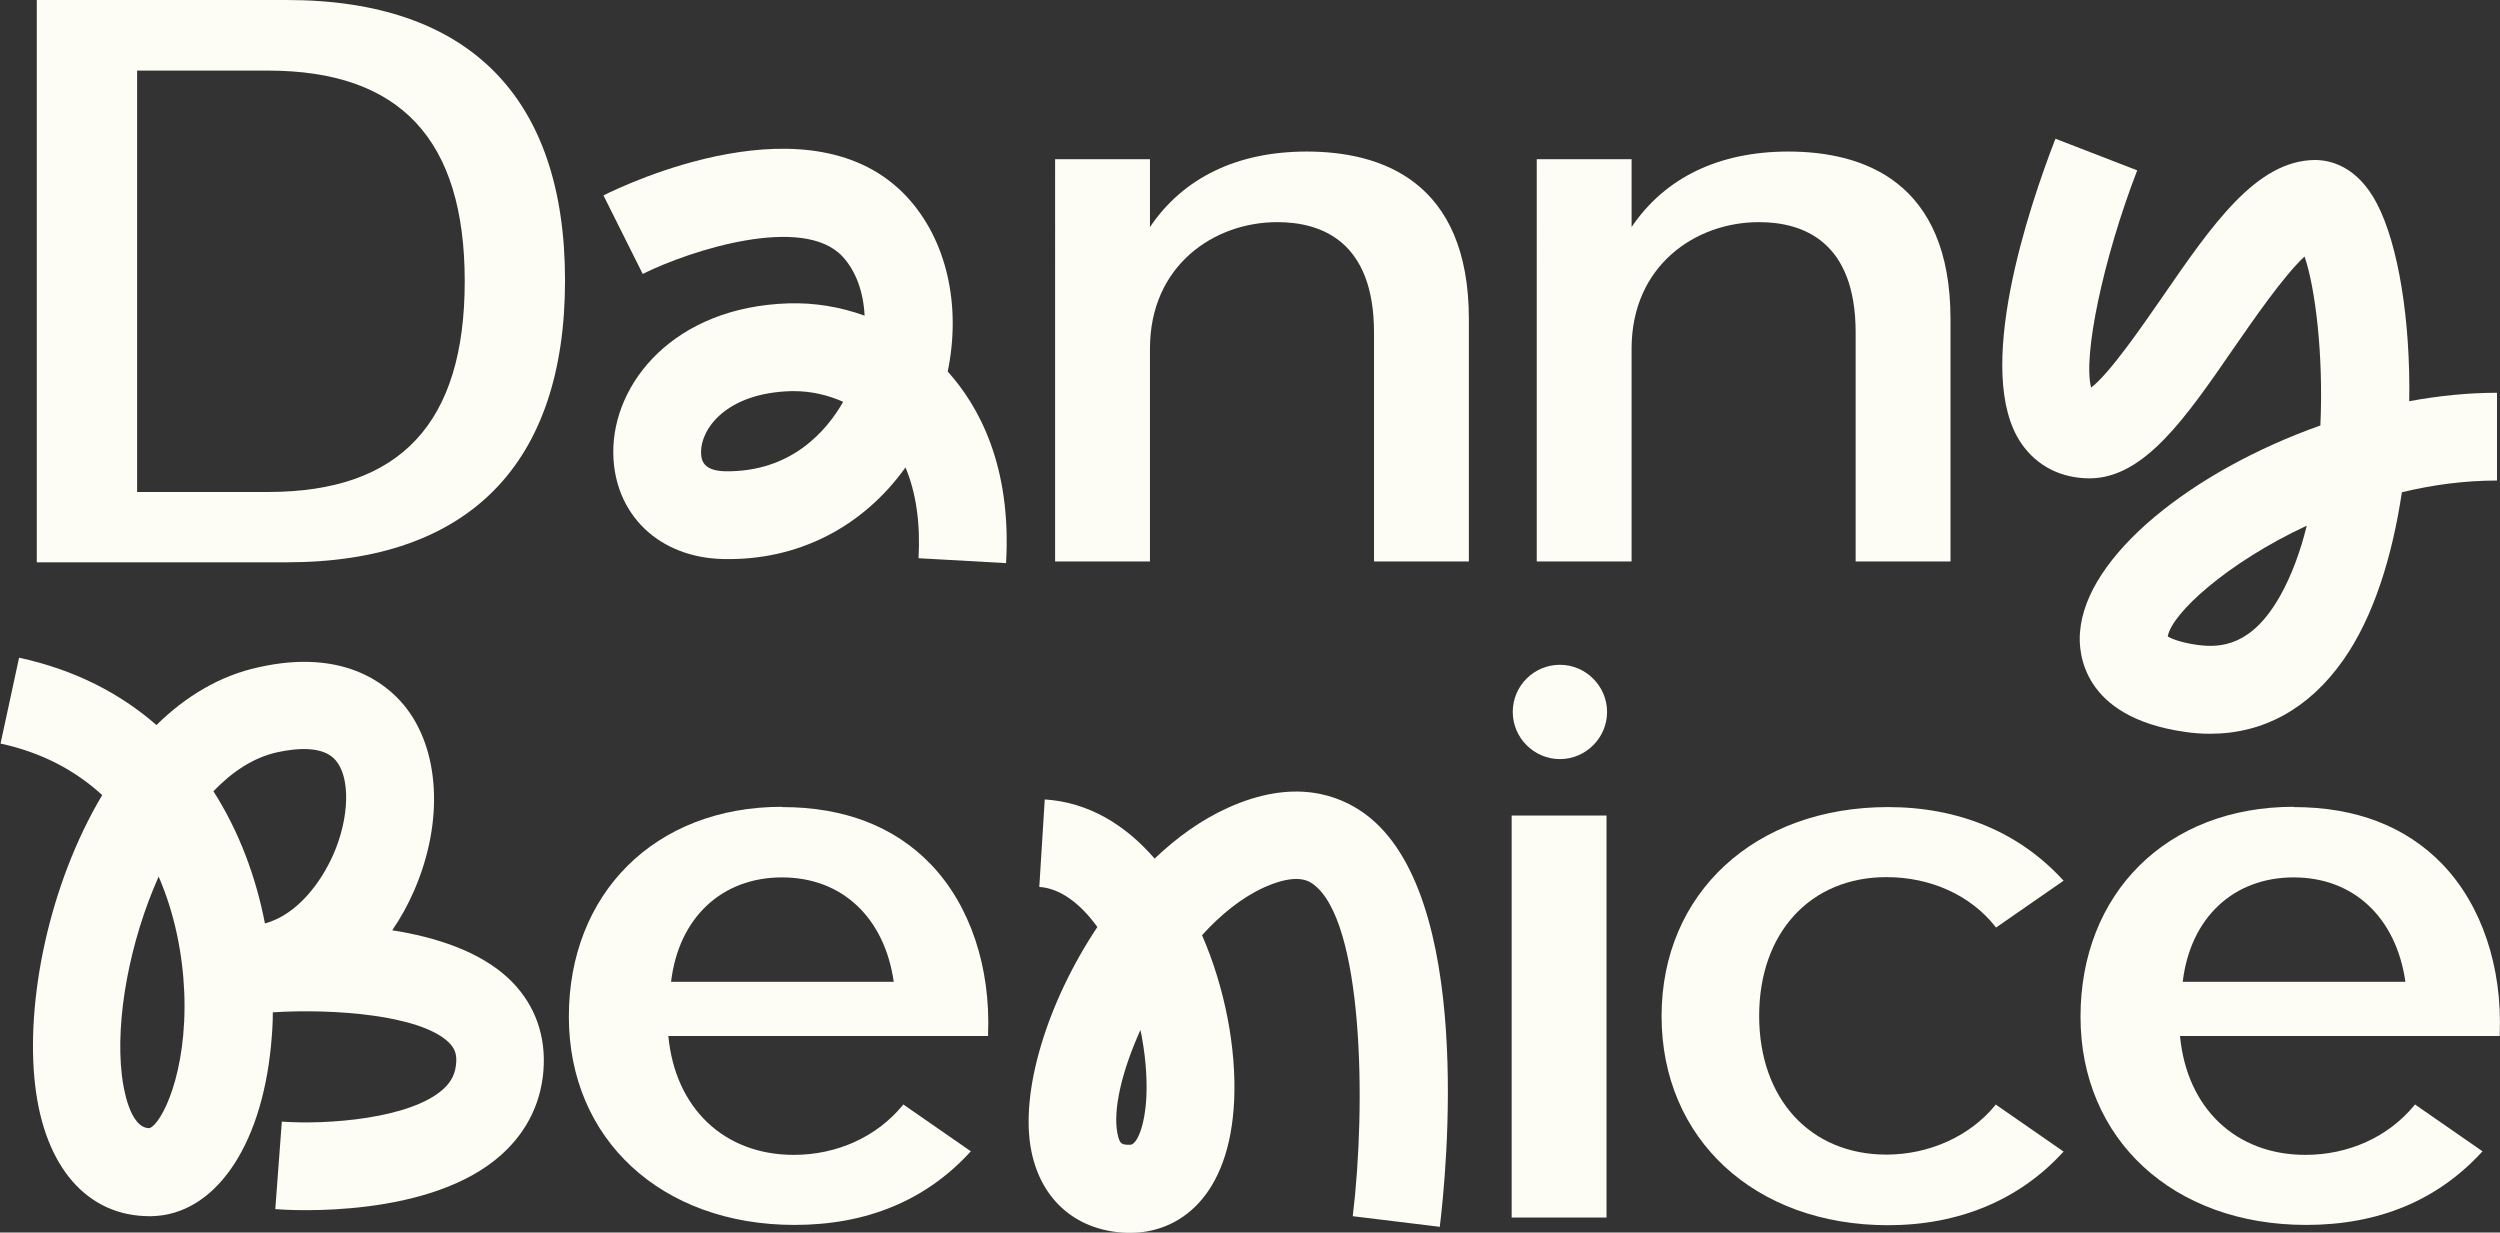
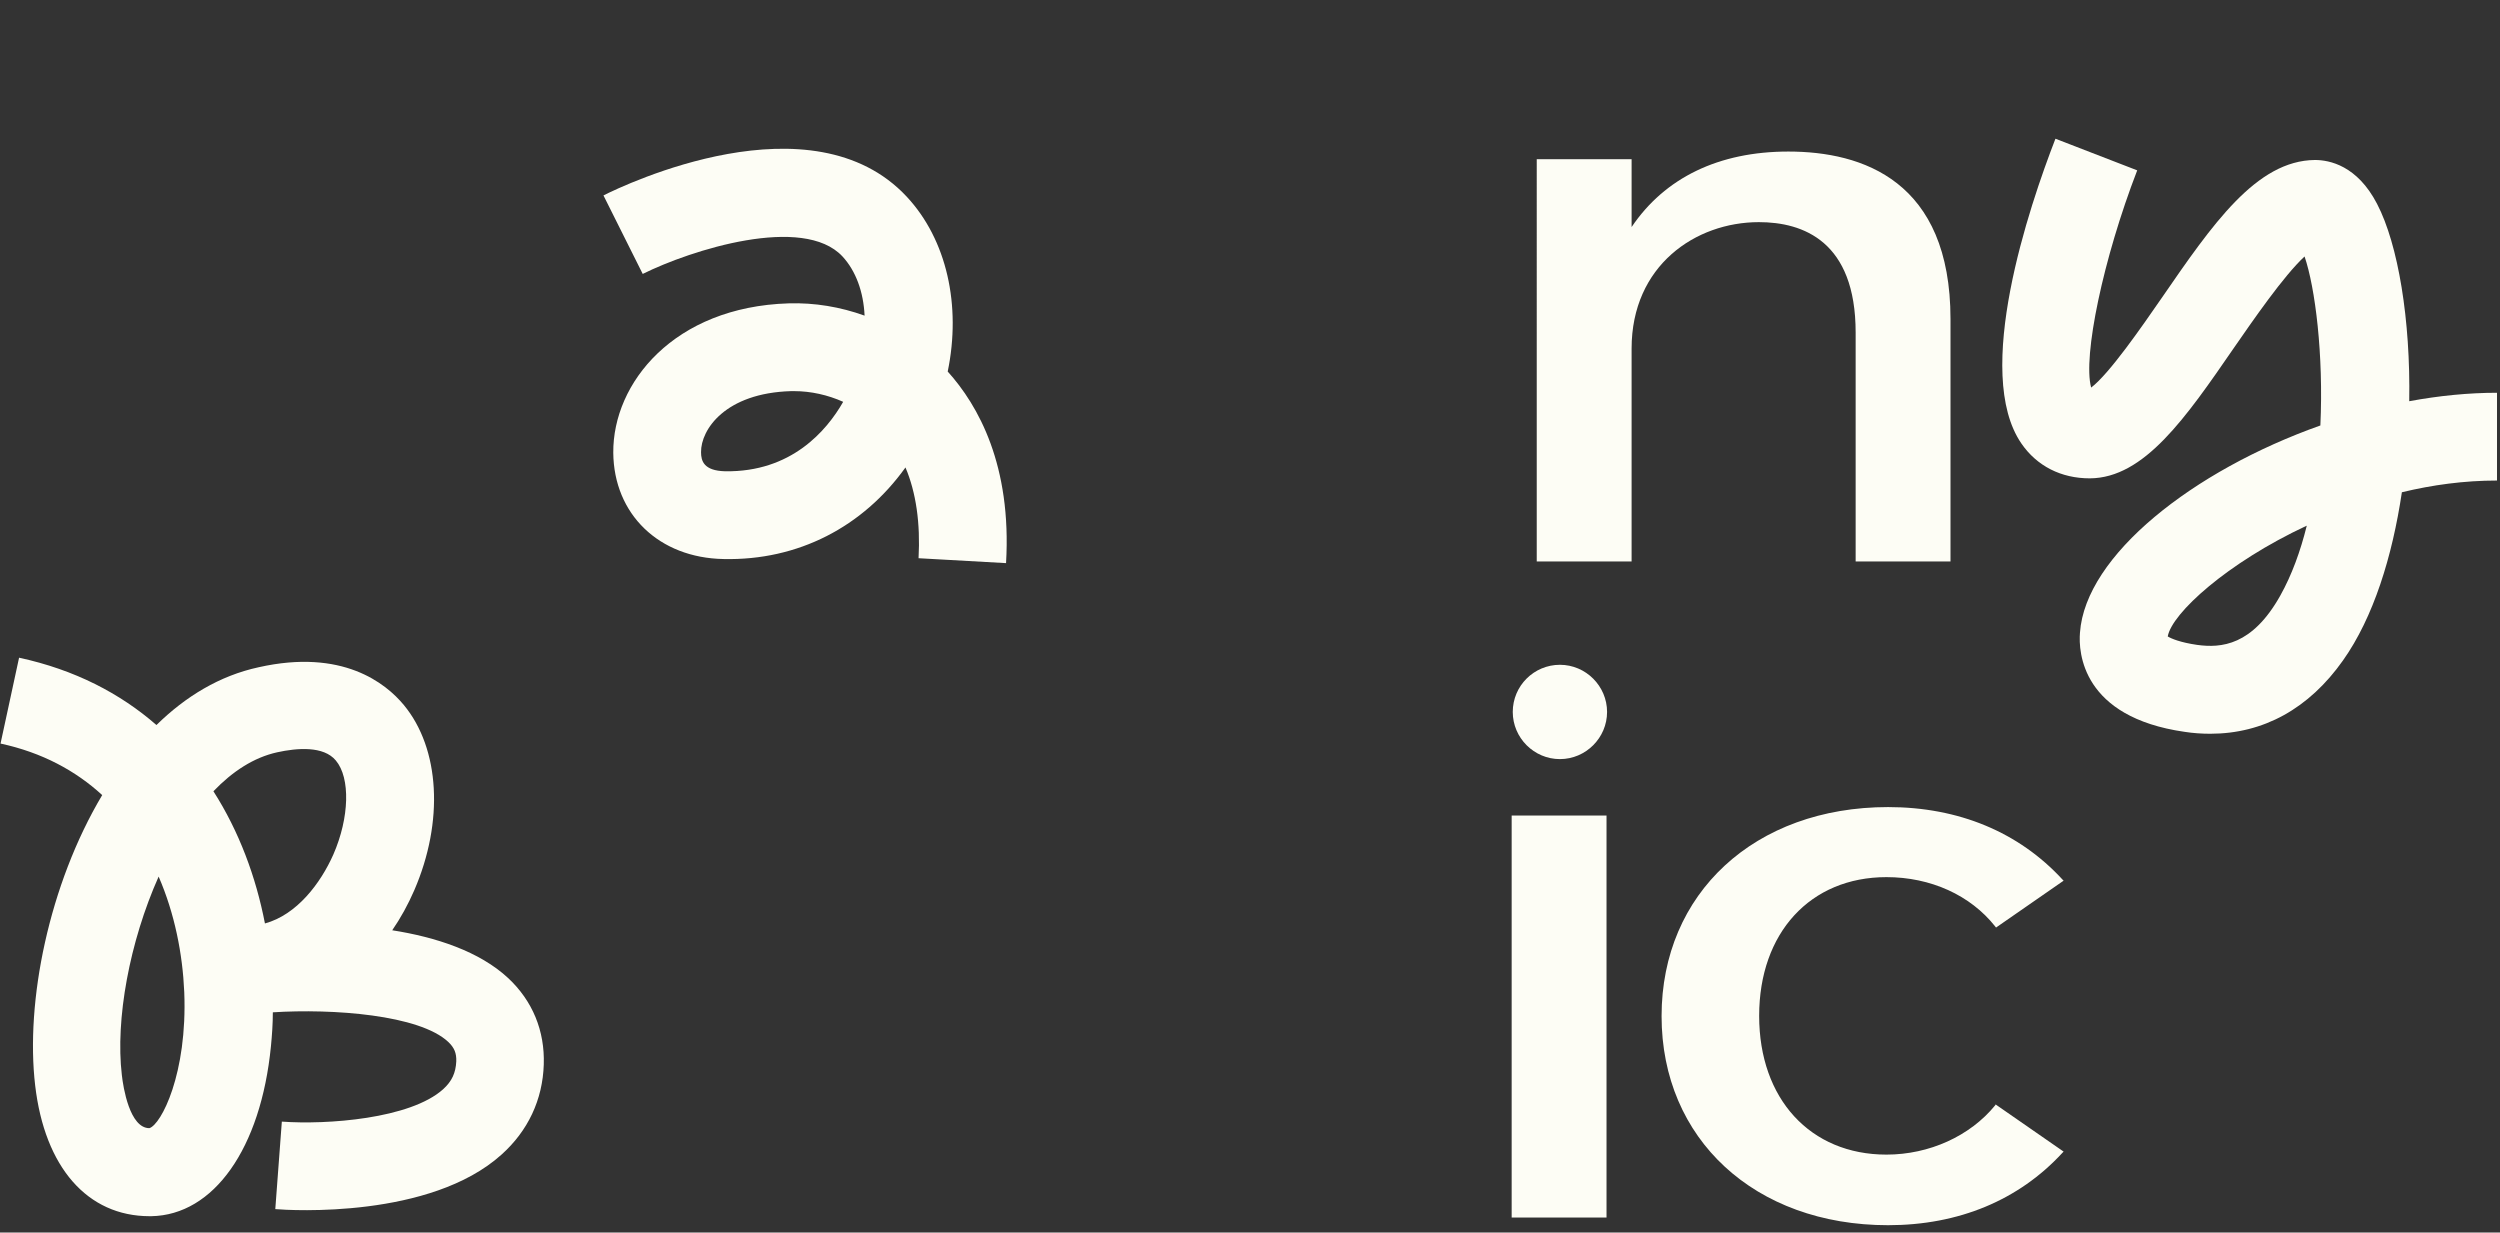
<svg xmlns="http://www.w3.org/2000/svg" id="Calque_2" data-name="Calque 2" viewBox="0 0 91.72 45.22">
  <rect x="0" y="0" width="91.72" height="45.22" fill="#333333" stroke="none" />
  <defs>
    <style>      .cls-1 {        fill: #fdfdf5;      }    </style>
  </defs>
  <g id="Calque_1-2" data-name="Calque 1">
    <g>
      <g>
        <path class="cls-1" d="M18.64,35.88c.9.84,1.35,1.94,1.31,3.17-.04,1.3-.58,2.44-1.55,3.31-2.61,2.35-7.73,2.05-8.3,2l.24-3.21c1.65.12,4.71-.1,5.92-1.19.32-.29.46-.6.48-1.02.01-.3-.07-.5-.29-.71-1.06-1-4.24-1.23-6.44-1.09,0,.42-.03.84-.07,1.25-.37,3.75-2.1,6.19-4.39,6.23-.02,0-.04,0-.06,0-2.28,0-3.85-1.79-4.2-4.8-.36-3.07.5-7.36,2.46-10.65-.97-.89-2.2-1.56-3.73-1.89l.68-3.15c2.04.44,3.71,1.31,5.04,2.47,1.07-1.05,2.32-1.81,3.75-2.12,3.07-.69,4.66.58,5.33,1.39,1.32,1.6,1.47,4.27.38,6.79-.23.53-.5,1.02-.81,1.47,1.59.25,3.2.77,4.26,1.76ZM6.76,36.4c-.06-1.4-.35-2.88-.94-4.24-1.07,2.4-1.59,5.24-1.35,7.28.05.46.29,1.95,1.01,1.95h0c.43-.13,1.4-1.99,1.28-4.99ZM12.32,27.9c-.45-.54-1.42-.46-2.15-.3-.86.19-1.64.7-2.34,1.43.94,1.47,1.56,3.14,1.89,4.85,1.17-.32,2.04-1.47,2.51-2.53.59-1.35.63-2.81.09-3.45Z" />
-         <path class="cls-1" d="M28.69,29.61c2.29,0,4.12.71,5.46,2.1,1.44,1.5,2.2,3.77,2.1,6.25v.05h-11.73c.25,2.65,2.05,4.36,4.6,4.36,1.59,0,3.04-.66,3.99-1.81l.03-.04,2.48,1.72-.04.04c-1.62,1.76-3.78,2.66-6.43,2.66-4.88,0-8.28-3.14-8.28-7.64s3.14-7.7,7.82-7.7ZM32.79,36.02c-.34-2.36-1.9-3.83-4.1-3.83s-3.79,1.47-4.07,3.83h8.17Z" />
-         <path class="cls-1" d="M52.83,45.01l-3.2-.39c.5-4.12.38-10.84-1.45-12.18-.15-.11-.59-.43-1.81.12-.81.37-1.58.99-2.27,1.75.85,1.95,1.26,4.17,1.18,6.04-.16,3.6-2.05,4.88-3.81,4.88-.03,0-.07,0-.1,0-1.84-.05-3.16-1.17-3.53-2.99-.44-2.17.58-5.47,2.42-8.23-.62-.86-1.36-1.42-2.13-1.47l.2-3.21c1.6.1,2.96.93,4.03,2.17.83-.79,1.73-1.43,2.68-1.86,2.43-1.1,4.08-.48,5.04.22,4.01,2.94,2.99,13.15,2.74,15.17ZM41.84,37.79c-.68,1.5-1.02,2.94-.84,3.81.08.38.15.4.46.4h0c.25,0,.55-.68.6-1.8.03-.77-.05-1.6-.22-2.42Z" />
        <path class="cls-1" d="M55.46,44.67v-14.75h3.48v14.75h-3.48ZM55.5,26.12c0-.96.78-1.73,1.73-1.73s1.73.78,1.73,1.73-.78,1.73-1.73,1.73-1.73-.78-1.73-1.73Z" />
        <path class="cls-1" d="M73.23,40.53l2.48,1.72-.04.04c-1.6,1.74-3.81,2.66-6.4,2.66-4.89,0-8.31-3.16-8.31-7.67s3.42-7.67,8.31-7.67c2.59,0,4.8.92,6.4,2.66l.04.04-2.48,1.72-.03-.04c-.91-1.15-2.37-1.81-3.99-1.81-2.79,0-4.67,2.04-4.67,5.09s1.88,5.09,4.67,5.09c1.57,0,3.07-.68,3.99-1.81l.03-.04Z" />
-         <path class="cls-1" d="M84.15,29.61c2.29,0,4.12.71,5.46,2.1,1.44,1.5,2.2,3.77,2.1,6.25v.05h-11.73c.25,2.65,2.05,4.36,4.6,4.36,1.59,0,3.04-.66,3.99-1.81l.03-.04,2.48,1.72-.04.04c-1.62,1.76-3.78,2.66-6.43,2.66-4.88,0-8.28-3.14-8.28-7.64s3.14-7.7,7.82-7.7ZM88.25,36.02c-.34-2.36-1.9-3.83-4.1-3.83s-3.79,1.47-4.07,3.83h8.17Z" />
      </g>
      <g>
-         <path class="cls-1" d="M10.52,20.63H1.35V0h9.17c6.68,0,10.21,3.56,10.21,10.29s-3.53,10.34-10.21,10.34ZM5.03,18.05h4.8c4.86,0,7.22-2.53,7.22-7.73s-2.36-7.73-7.22-7.73h-4.8v15.47Z" />
        <path class="cls-1" d="M34.76,13.62c1.14,1.26,2.36,3.46,2.15,7.04l-3.21-.18c.07-1.28-.09-2.41-.48-3.33-1.56,2.18-3.94,3.42-6.67,3.36-2.37-.04-4.03-1.64-4.05-3.9-.02-2.56,2.23-5.35,6.43-5.48.96-.03,1.9.13,2.79.45-.04-.87-.32-1.64-.81-2.17-1.44-1.55-5.56-.24-7.33.64l-1.44-2.88c.77-.39,7.66-3.68,11.13.05,1.47,1.58,2,3.99,1.5,6.41ZM30.93,14.74c-.56-.25-1.18-.39-1.79-.39-.04,0-.08,0-.12,0-2.41.07-3.31,1.41-3.3,2.24,0,.32.1.68.88.7,2.43.04,3.73-1.49,4.33-2.54Z" />
-         <path class="cls-1" d="M53.89,11.72v8.88h-3.48v-8.4c0-3.35-1.93-4.05-3.55-4.05-2.32,0-4.67,1.59-4.67,4.64v7.81h-3.48V5.84h3.48v2.49c1.22-1.81,3.2-2.77,5.75-2.77,2.72,0,5.95,1.07,5.95,6.15Z" />
        <path class="cls-1" d="M71.56,11.72v8.88h-3.48v-8.4c0-3.35-1.93-4.05-3.55-4.05-2.32,0-4.67,1.59-4.67,4.64v7.81h-3.48V5.84h3.48v2.49c1.22-1.81,3.2-2.77,5.75-2.77,2.72,0,5.95,1.07,5.95,6.15Z" />
-         <path class="cls-1" d="M91.61,14.41v3.22c-1.2,0-2.37.16-3.49.43-.35,2.35-1.04,4.59-2.16,6.17-1.25,1.77-2.92,2.69-4.87,2.69-.3,0-.62-.02-.94-.07-3.77-.54-3.9-2.92-3.84-3.64.2-2.83,4.14-5.94,8.82-7.6.12-2.6-.19-5.06-.58-6.2-.77.71-1.91,2.37-2.59,3.35-1.77,2.57-3.29,4.78-5.29,4.79-1.05,0-1.94-.45-2.51-1.28-1.78-2.59.28-8.68,1.25-11.18l3,1.16c-1.25,3.24-2,6.83-1.69,7.97.67-.51,1.85-2.22,2.59-3.29,1.86-2.7,3.47-5.04,5.62-5.06.53,0,1.55.2,2.28,1.61.78,1.5,1.23,4.27,1.18,7.24,1.08-.2,2.17-.31,3.23-.31ZM84.62,19.29c-2.91,1.36-4.94,3.21-5.09,4.06.13.08.46.22,1.08.31.88.12,2.02.03,3.05-1.81.42-.75.74-1.63.97-2.56Z" />
+         <path class="cls-1" d="M91.61,14.41v3.22c-1.2,0-2.37.16-3.49.43-.35,2.35-1.04,4.59-2.16,6.17-1.25,1.77-2.92,2.69-4.87,2.69-.3,0-.62-.02-.94-.07-3.77-.54-3.9-2.92-3.84-3.64.2-2.83,4.14-5.94,8.82-7.6.12-2.6-.19-5.06-.58-6.2-.77.71-1.91,2.37-2.59,3.35-1.77,2.57-3.29,4.78-5.29,4.79-1.05,0-1.94-.45-2.51-1.28-1.78-2.59.28-8.68,1.25-11.18l3,1.16c-1.25,3.24-2,6.83-1.69,7.97.67-.51,1.85-2.22,2.59-3.29,1.86-2.7,3.47-5.04,5.62-5.06.53,0,1.55.2,2.28,1.61.78,1.5,1.23,4.27,1.18,7.24,1.08-.2,2.17-.31,3.23-.31M84.62,19.29c-2.91,1.36-4.94,3.21-5.09,4.06.13.08.46.22,1.08.31.88.12,2.02.03,3.05-1.81.42-.75.74-1.63.97-2.56Z" />
      </g>
    </g>
  </g>
</svg>